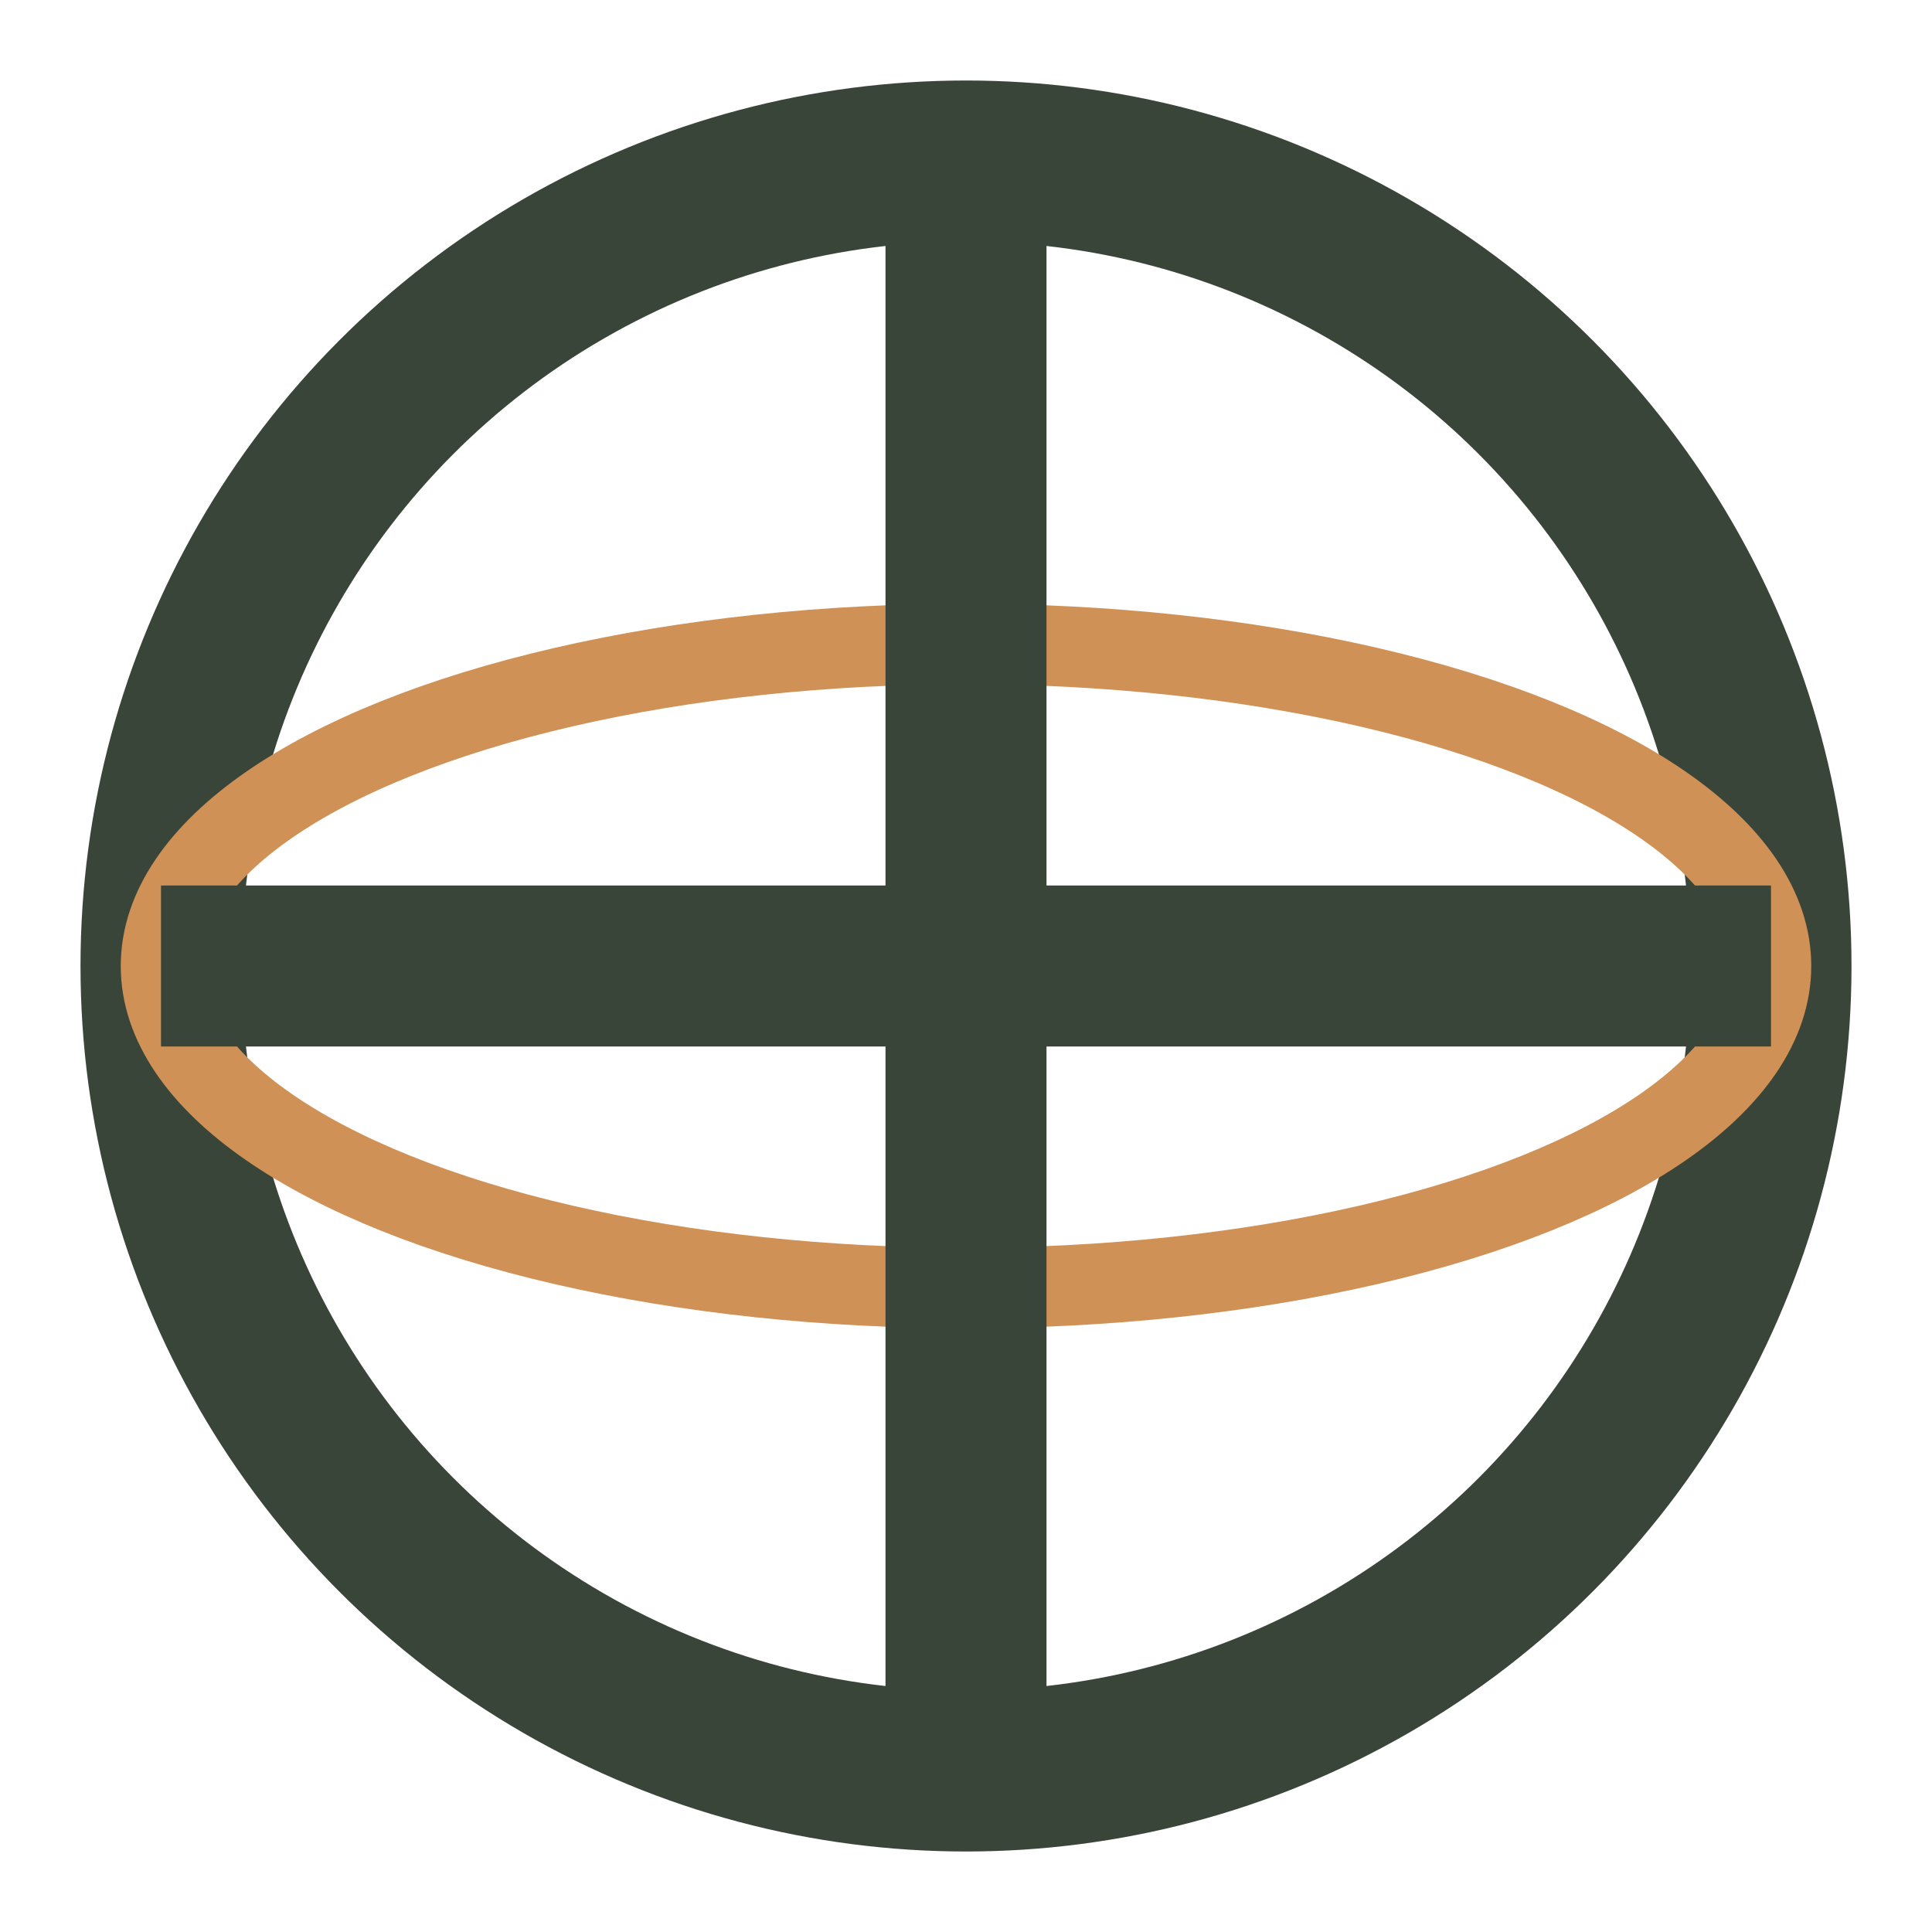
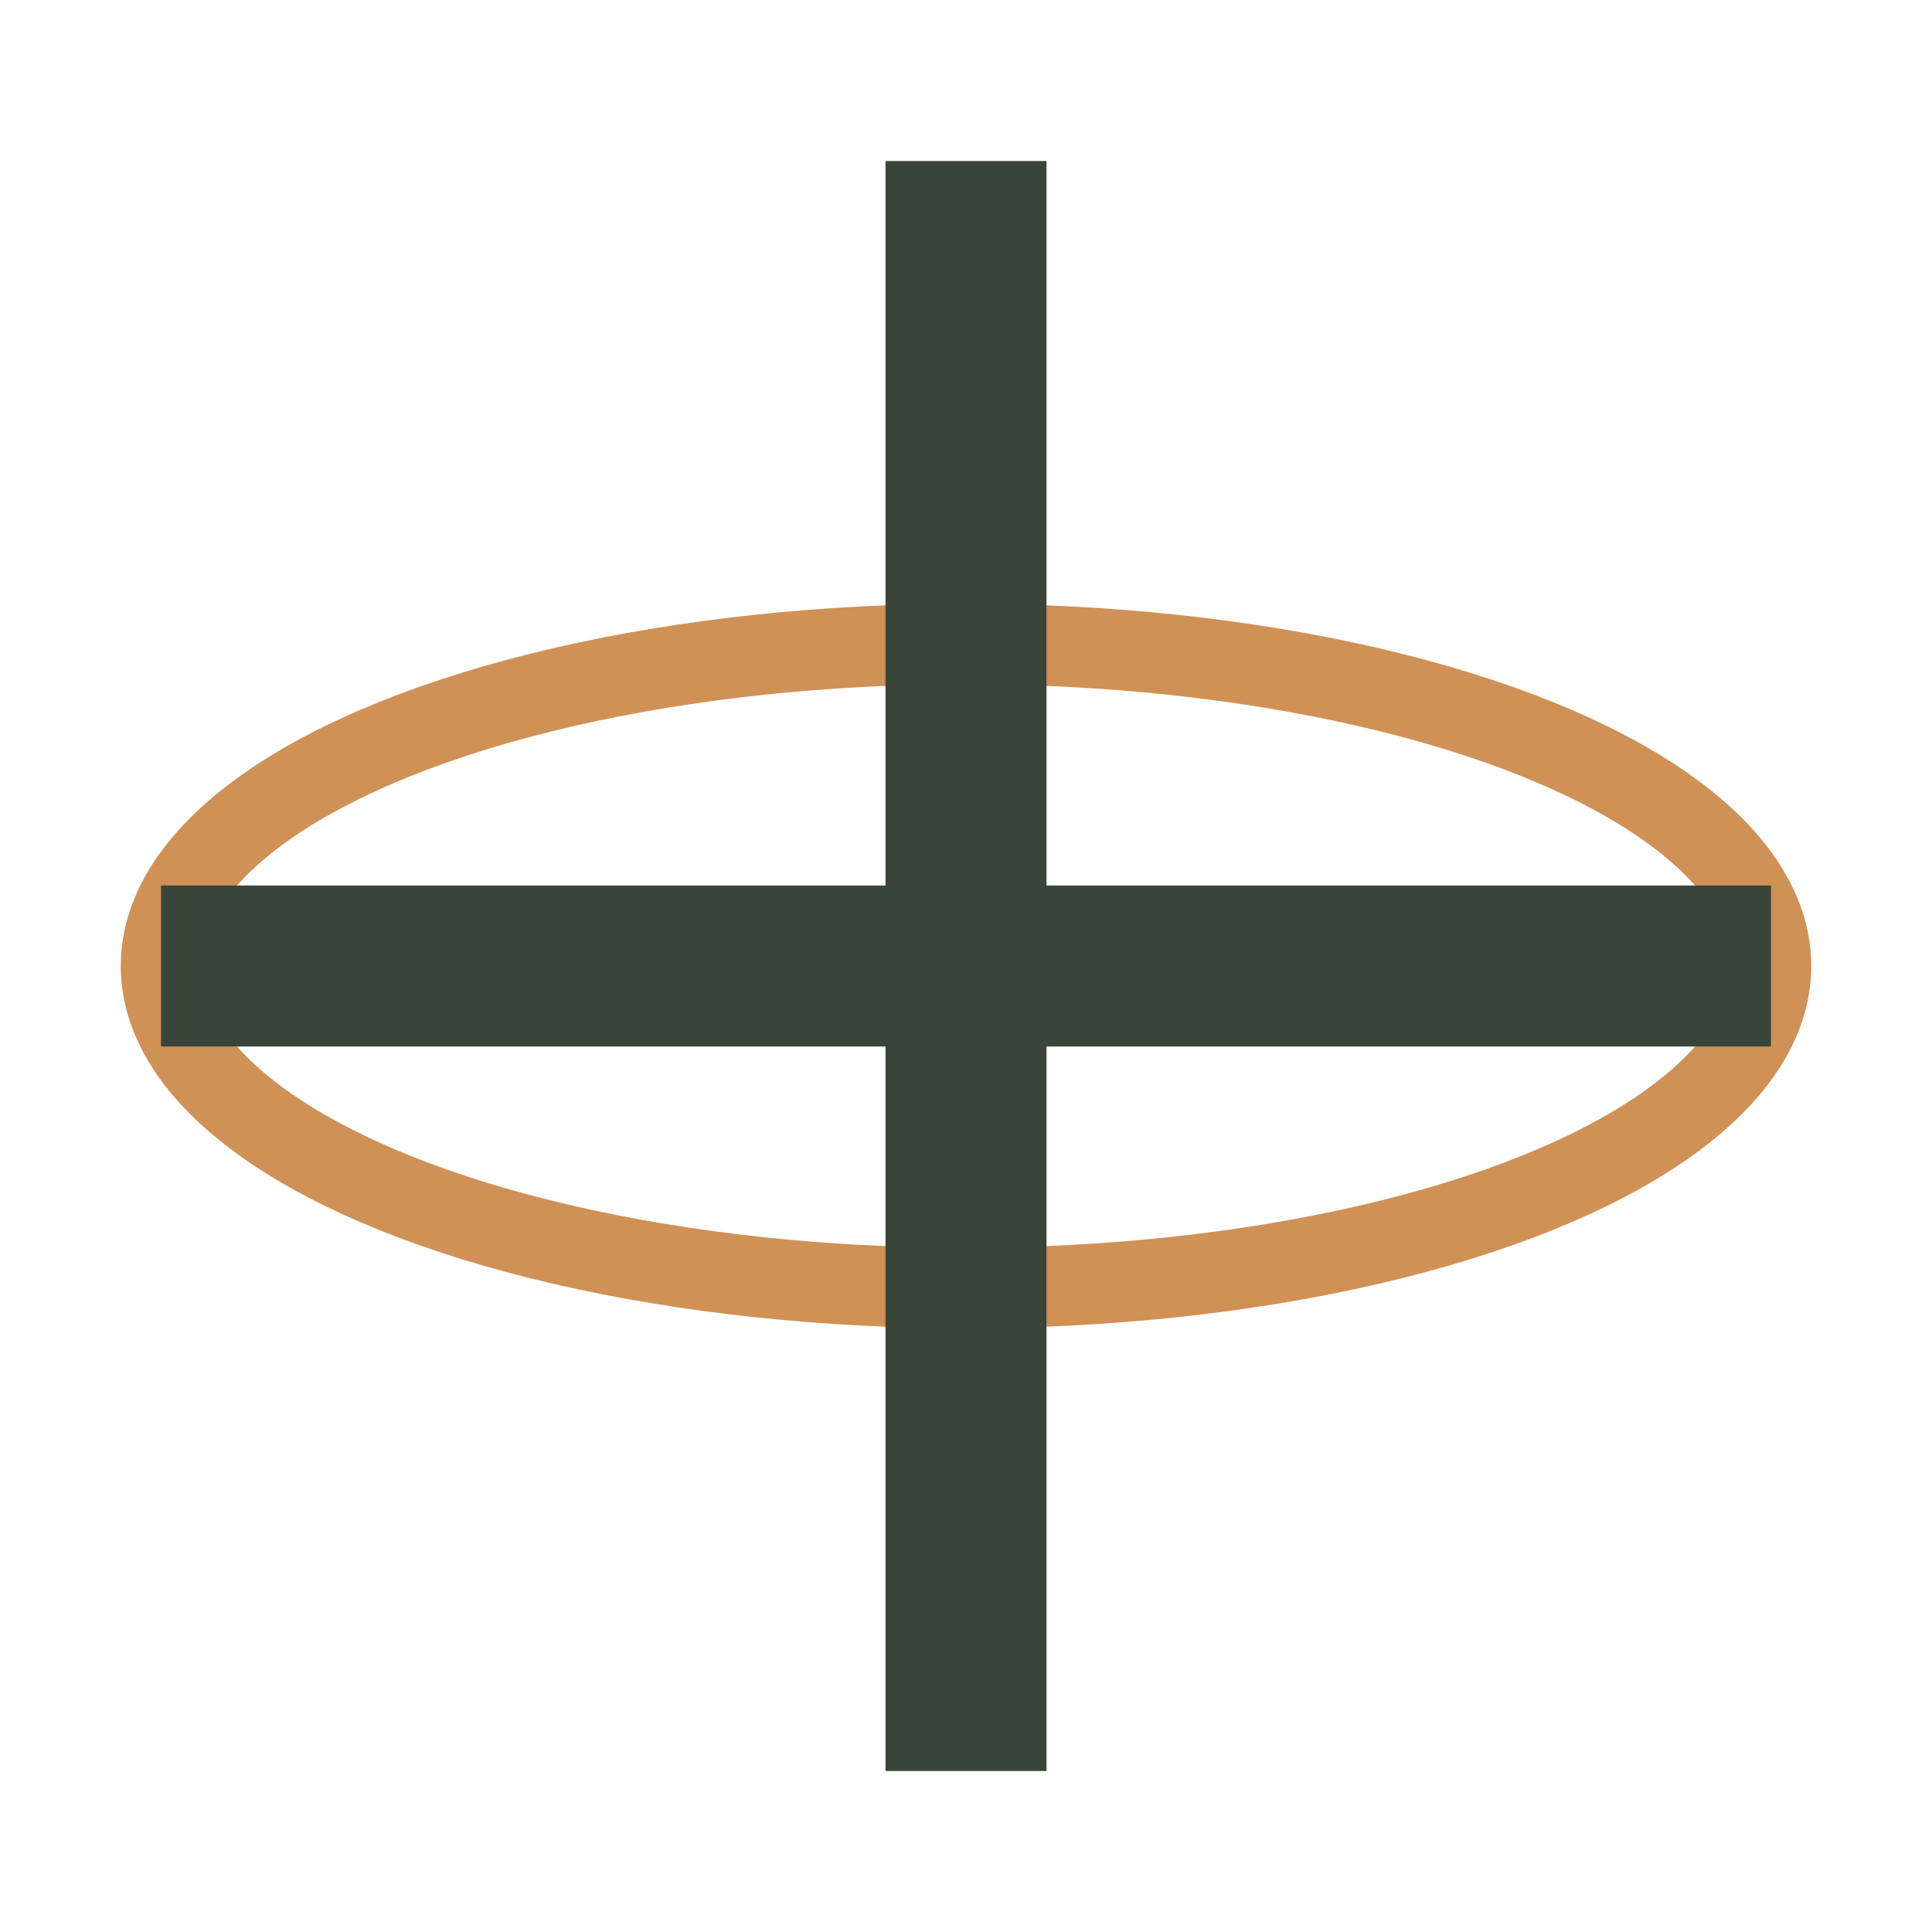
<svg xmlns="http://www.w3.org/2000/svg" viewBox="0 0 24 24">
-   <circle cx="12" cy="12" r="10" fill="none" stroke="#3A4539" stroke-width="2" />
  <ellipse cx="12" cy="12" rx="10" ry="4" fill="none" stroke="#CF9156" />
  <path d="M12 2v20M2 12h20" stroke="#3A4539" stroke-width="2" />
</svg>